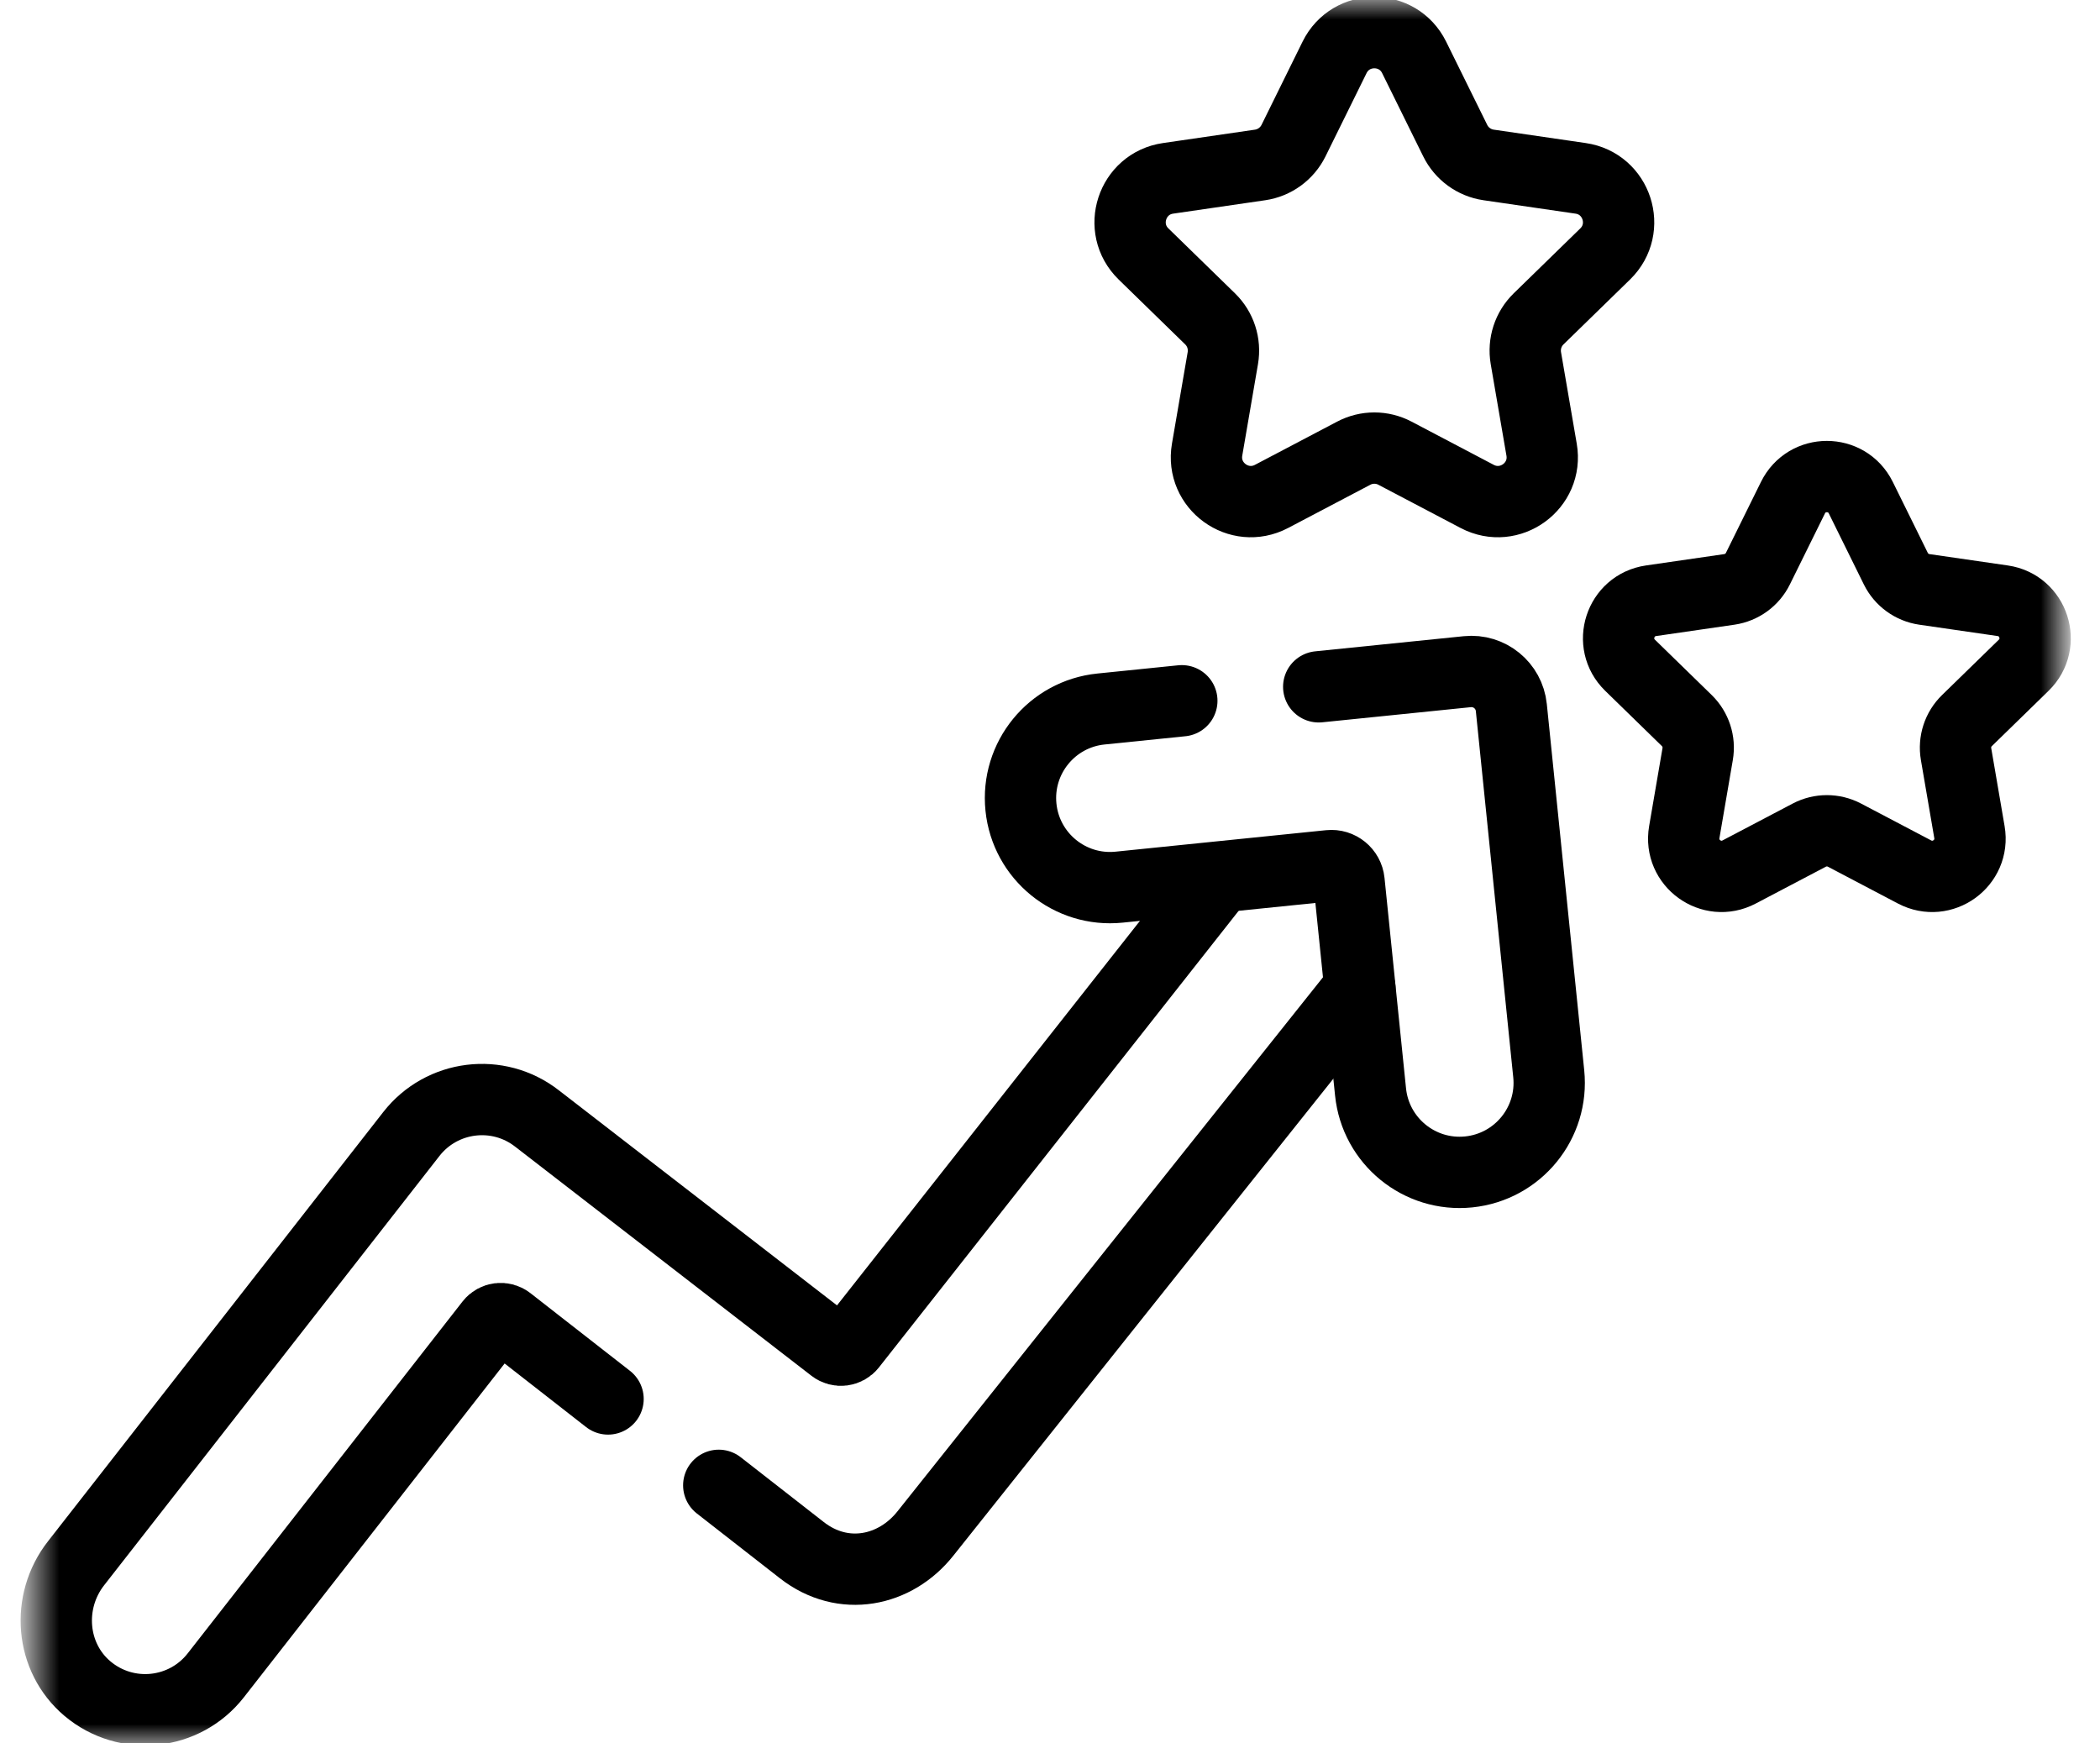
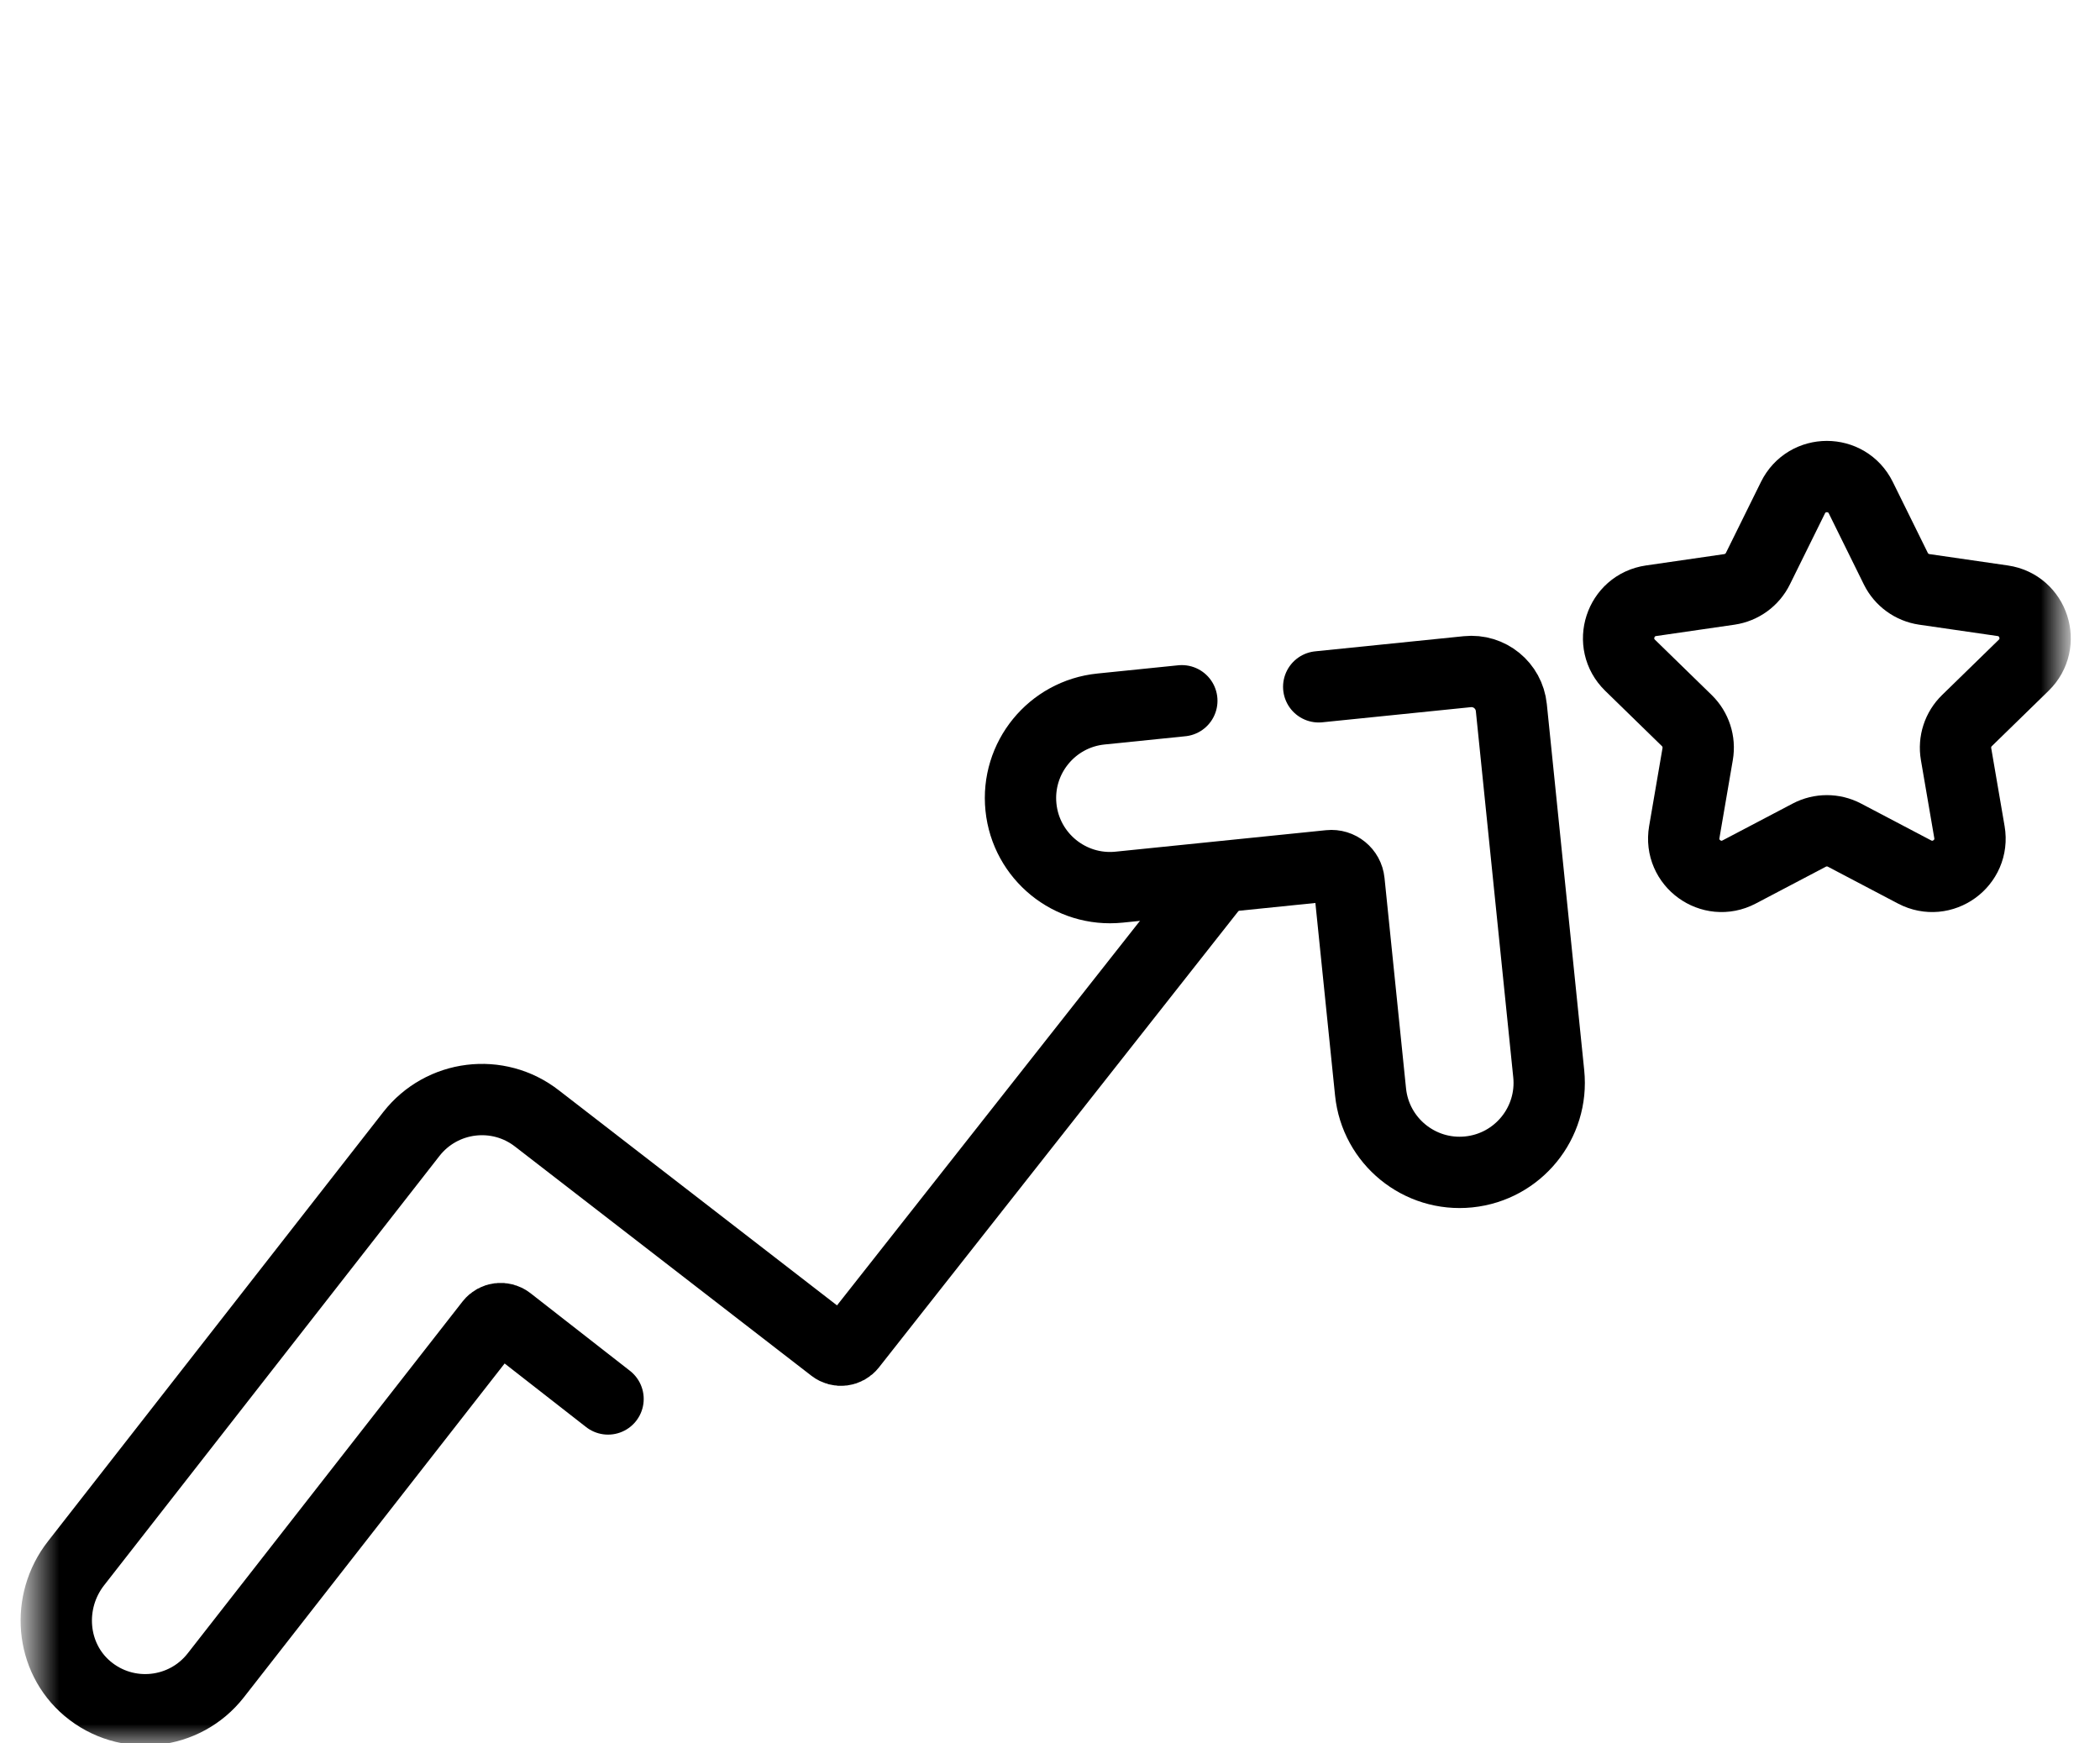
<svg xmlns="http://www.w3.org/2000/svg" width="53" height="44" viewBox="0 0 53 44" fill="none">
  <mask id="mask0_2467_2076" style="mask-type:luminance" maskUnits="userSpaceOnUse" x="0" y="0" width="53" height="44">
    <path d="M0.719 0H52.065V44H0.719V0Z" fill="white" />
  </mask>
  <g mask="url(#mask0_2467_2076)">
    <path d="M30.746 22.187L21.475 33.955C21.367 34.092 21.169 34.117 21.03 34.01C19.706 32.986 13.564 28.237 13.555 28.23C12.571 27.461 11.151 27.636 10.382 28.62L1.918 39.456C1.163 40.422 1.272 41.831 2.21 42.62C3.196 43.447 4.662 43.287 5.447 42.281L12.384 33.4C12.493 33.262 12.693 33.237 12.832 33.345L15.346 35.307" stroke="black" stroke-width="1.8" stroke-miterlimit="10" stroke-linecap="round" stroke-linejoin="round" />
-     <path d="M18.14 37.487L20.238 39.124C21.281 39.938 22.599 39.662 23.361 38.696C23.677 38.295 31.499 28.481 34.32 24.941" stroke="black" stroke-width="1.8" stroke-miterlimit="10" stroke-linecap="round" stroke-linejoin="round" />
    <path d="M29.827 17.686L27.787 17.894C26.545 18.02 25.64 19.13 25.767 20.372C25.894 21.613 27.004 22.517 28.245 22.39L33.557 21.848C33.803 21.823 34.022 22.001 34.047 22.247L34.59 27.559C34.717 28.8 35.826 29.704 37.068 29.577H37.068C38.31 29.45 39.214 28.341 39.087 27.099L38.143 17.857C38.086 17.3 37.589 16.895 37.032 16.952L33.282 17.334" stroke="black" stroke-width="1.8" stroke-miterlimit="10" stroke-linecap="round" stroke-linejoin="round" />
-     <path d="M35.69 1.448L36.728 3.551C36.891 3.881 37.206 4.11 37.571 4.163L39.891 4.501C40.809 4.634 41.176 5.762 40.511 6.41L38.832 8.047C38.568 8.304 38.448 8.674 38.51 9.038L38.907 11.349C39.064 12.263 38.104 12.96 37.282 12.529L35.207 11.438C34.881 11.266 34.491 11.266 34.165 11.438L32.09 12.529C31.268 12.96 30.309 12.263 30.465 11.349L30.862 9.038C30.924 8.674 30.804 8.304 30.54 8.047L28.861 6.41C28.196 5.762 28.563 4.634 29.481 4.501L31.802 4.163C32.166 4.11 32.481 3.881 32.645 3.551L33.682 1.448C34.093 0.616 35.279 0.616 35.69 1.448Z" stroke="black" stroke-width="1.8" stroke-miterlimit="10" stroke-linecap="round" stroke-linejoin="round" />
    <path d="M46.963 12.56L47.847 14.352C47.986 14.634 48.255 14.829 48.566 14.875L50.545 15.162C51.327 15.276 51.64 16.238 51.074 16.79L49.642 18.186C49.417 18.405 49.314 18.721 49.367 19.03L49.705 21.001C49.839 21.781 49.021 22.375 48.32 22.007L46.551 21.077C46.273 20.931 45.941 20.931 45.663 21.077L43.893 22.007C43.193 22.375 42.374 21.781 42.508 21.001L42.846 19.03C42.899 18.721 42.796 18.405 42.572 18.186L41.14 16.79C40.573 16.238 40.886 15.276 41.669 15.162L43.647 14.875C43.958 14.829 44.227 14.634 44.366 14.352L45.251 12.56C45.601 11.85 46.612 11.85 46.963 12.56Z" stroke="black" stroke-width="1.8" stroke-miterlimit="10" stroke-linecap="round" stroke-linejoin="round" />
  </g>
</svg>